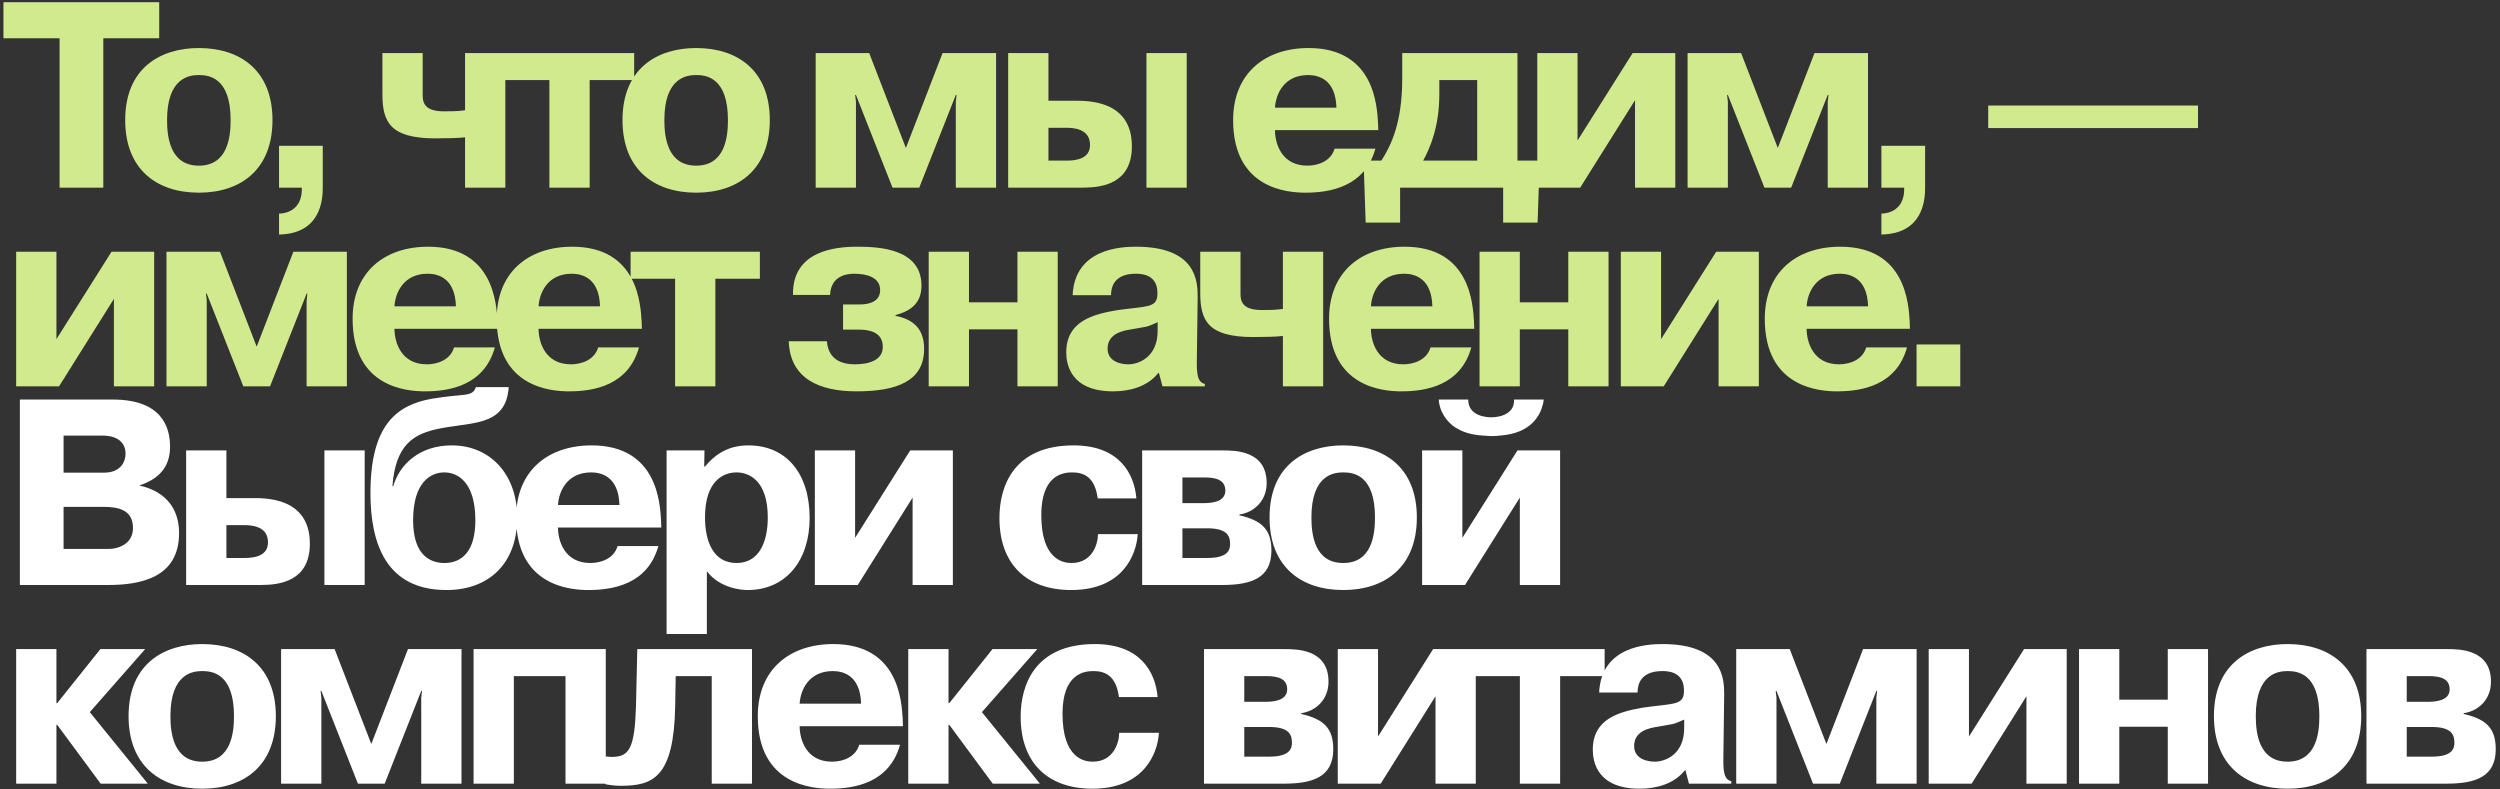
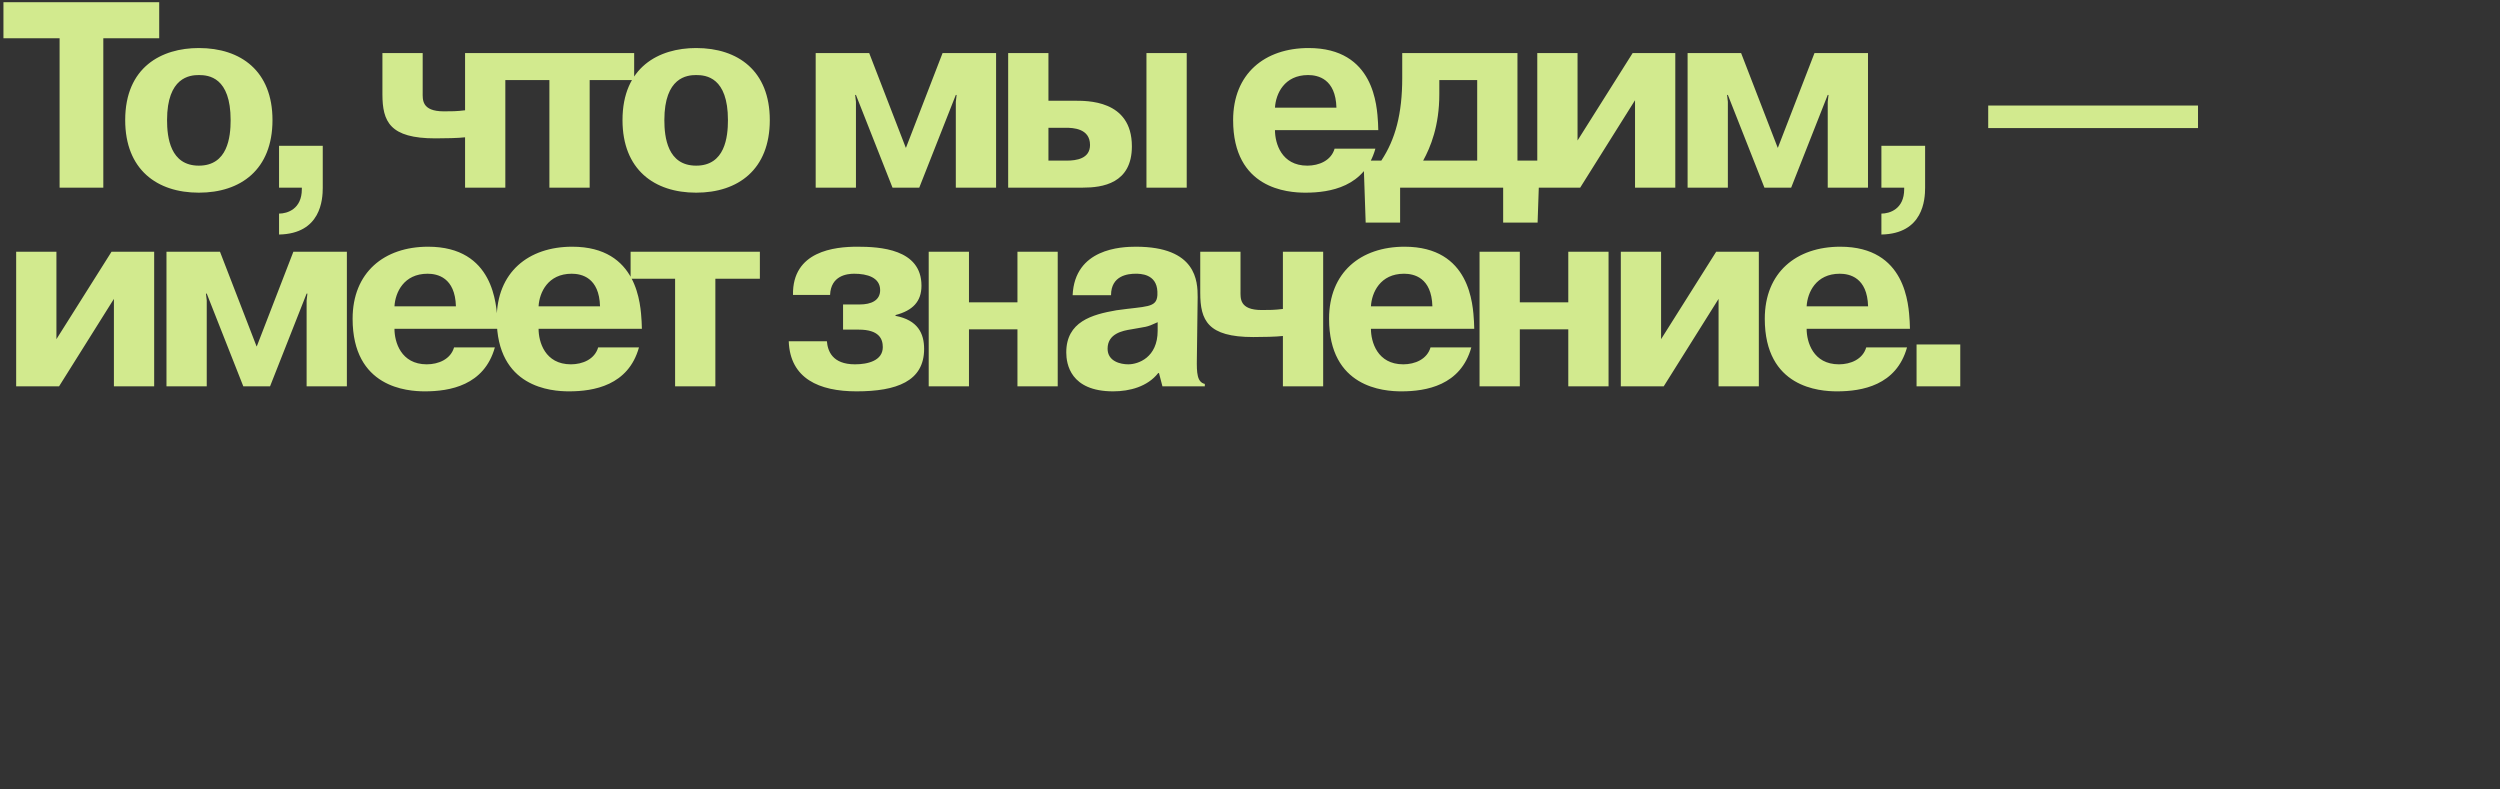
<svg xmlns="http://www.w3.org/2000/svg" width="453" height="143" viewBox="0 0 453 143" fill="none">
  <rect x="0" y="0" width="453" height="143" fill="#333333" stroke="none" />
  <g clip-path="url(#clip0_27_2)">
    <path d="M10.8 6.928V34H18.72V6.928H28.848V0.4H0.624V6.928H10.8ZM36.03 34.912C43.614 34.912 49.374 30.736 49.374 21.76C49.374 12.88 43.662 8.704 36.03 8.704C29.262 8.704 22.686 12.16 22.686 21.76C22.686 30.736 28.446 34.912 36.03 34.912ZM36.03 30.016C30.846 30.016 30.27 24.88 30.27 21.76C30.27 13.984 34.398 13.6 36.03 13.6C37.806 13.6 41.79 13.984 41.79 21.76C41.79 24.832 41.262 30.016 36.03 30.016ZM50.564 34H54.692V34.288C54.692 37.888 52.052 38.704 50.564 38.704V42.496C58.148 42.352 58.484 36.16 58.484 34V26.416H50.564V34ZM69.294 9.616V17.056C69.294 22.048 70.638 25.072 78.894 25.072C80.67 25.072 83.07 25.024 84.27 24.88V34H91.566V9.616H84.27V19.984C82.734 20.176 81.774 20.176 80.43 20.176C76.35 20.176 76.59 18.016 76.59 16.72V9.616H69.294ZM99.55 14.512V34H106.847V14.512H114.911V9.616H91.487V14.512H99.55ZM126.143 34.912C133.727 34.912 139.487 30.736 139.487 21.76C139.487 12.88 133.775 8.704 126.143 8.704C119.374 8.704 112.798 12.16 112.798 21.76C112.798 30.736 118.558 34.912 126.143 34.912ZM126.143 30.016C120.958 30.016 120.382 24.88 120.382 21.76C120.382 13.984 124.51 13.6 126.143 13.6C127.919 13.6 131.903 13.984 131.903 21.76C131.903 24.832 131.375 30.016 126.143 30.016ZM161.722 34H166.57L173.194 17.2H173.338L173.194 18.448V34H180.49V9.616H170.794L164.17 26.752H164.122L157.498 9.616H147.802V34H155.098V18.448L154.954 17.2H155.098L161.722 34ZM182.681 9.616V34H196.217C199.721 34 205.097 33.28 205.097 26.512C205.097 18.016 196.841 18.256 194.585 18.256H189.977V9.616H182.681ZM189.977 23.152H193.097C194.393 23.152 197.513 23.248 197.513 26.272C197.513 28.768 195.017 29.104 193.289 29.104H189.977V23.152ZM207.737 9.616V34H215.033V9.616H207.737ZM241.826 26.944C241.202 29.104 238.994 30.016 236.882 30.016C232.178 30.016 231.026 25.936 231.026 23.584H249.746L249.698 22.24C249.506 19.264 249.074 8.704 237.122 8.704C229.154 8.704 223.442 13.36 223.442 21.76C223.442 34.24 233.33 34.912 236.546 34.912C241.01 34.912 247.298 33.856 249.218 26.944H241.826ZM231.026 19.504C231.17 17.008 232.706 13.6 237.026 13.6C238.802 13.6 242.018 14.272 242.162 19.504H231.026ZM247.076 29.104L247.46 40.336H253.7V34H272.372V40.336H278.612L278.996 29.104H274.964V9.616H254.084V14.128C254.084 20.656 252.836 25.264 250.292 29.104H247.076ZM267.668 14.512V29.104H257.876C259.22 26.656 260.804 22.816 260.804 17.056V14.512H267.668ZM285.851 25.456V9.616H278.555V34H286.331L296.267 18.16V34H303.563V9.616H295.835L285.851 25.456ZM319.713 34H324.561L331.185 17.2H331.329L331.185 18.448V34H338.481V9.616H328.785L322.161 26.752H322.113L315.489 9.616H305.793V34H313.089V18.448L312.945 17.2H313.089L319.713 34ZM340.91 34H345.038V34.288C345.038 37.888 342.398 38.704 340.91 38.704V42.496C348.494 42.352 348.83 36.16 348.83 34V26.416H340.91V34ZM360.264 23.2H398.28V19.12H360.264V23.2ZM10.224 61.456V45.616H2.928V70H10.704L20.64 54.16V70H27.936V45.616H20.208L10.224 61.456ZM44.086 70H48.934L55.558 53.2H55.702L55.558 54.448V70H62.854V45.616H53.158L46.534 62.752H46.486L39.862 45.616H30.166V70H37.462V54.448L37.318 53.2H37.462L44.086 70ZM82.277 62.944C81.653 65.104 79.445 66.016 77.333 66.016C72.629 66.016 71.477 61.936 71.477 59.584H90.197L90.149 58.24C89.957 55.264 89.525 44.704 77.573 44.704C69.605 44.704 63.893 49.36 63.893 57.76C63.893 70.24 73.781 70.912 76.997 70.912C81.461 70.912 87.749 69.856 89.669 62.944H82.277ZM71.477 55.504C71.621 53.008 73.157 49.6 77.477 49.6C79.253 49.6 82.469 50.272 82.613 55.504H71.477ZM108.39 62.944C107.766 65.104 105.558 66.016 103.446 66.016C98.742 66.016 97.59 61.936 97.59 59.584H116.31L116.262 58.24C116.07 55.264 115.638 44.704 103.686 44.704C95.718 44.704 90.006 49.36 90.006 57.76C90.006 70.24 99.894 70.912 103.11 70.912C107.574 70.912 113.862 69.856 115.782 62.944H108.39ZM97.59 55.504C97.734 53.008 99.27 49.6 103.59 49.6C105.366 49.6 108.582 50.272 108.726 55.504H97.59ZM122.328 50.512V70H129.624V50.512H137.688V45.616H114.264V50.512H122.328ZM142.922 61.84C143.162 68.608 148.442 70.912 155.21 70.912C162.458 70.912 167.45 69.088 167.45 63.232C167.45 60.4 166.298 58 162.266 57.232V57.088C165.386 56.272 166.97 54.64 166.97 51.76C166.97 45.088 159.386 44.704 155.354 44.704C151.274 44.704 143.546 45.472 143.69 53.44H150.41C150.554 49.936 153.482 49.6 154.778 49.6C157.13 49.6 159.482 50.272 159.482 52.576C159.482 54.448 157.85 55.168 155.786 55.168H152.762V59.728H155.594C159.29 59.728 159.962 61.408 159.962 62.896C159.962 65.344 157.274 66.016 154.922 66.016C150.794 66.016 149.978 63.568 149.834 61.84H142.922ZM175.578 59.68H184.362V70H191.658V45.616H184.362V54.784H175.578V45.616H168.282V70H175.578V59.68ZM201.32 53.488C201.32 49.888 204.44 49.6 205.784 49.6C206.6 49.6 209.576 49.6 209.72 52.816V53.488C209.576 55.84 207.656 55.456 202.28 56.224C197.864 56.992 193.208 58.288 193.208 63.856C193.208 65.92 193.928 70.912 201.704 70.912C204.728 70.912 207.944 70.048 209.864 67.6H210.008L210.632 70H218.312V69.568C216.92 69.232 216.824 67.648 216.872 64.96L217.016 53.824C217.016 50.992 216.824 44.704 205.832 44.704C203.144 44.704 194.744 45.04 194.36 53.488H201.32ZM209.768 59.92C209.768 64.816 206.216 66.016 204.44 66.016C203.048 66.016 200.696 65.488 200.696 63.184C200.696 60.448 203.432 59.92 204.968 59.68C207.752 59.152 207.608 59.392 209.768 58.384V59.92ZM217.485 45.616V53.056C217.485 58.048 218.829 61.072 227.085 61.072C228.861 61.072 231.261 61.024 232.461 60.88V70H239.757V45.616H232.461V55.984C230.925 56.176 229.965 56.176 228.621 56.176C224.541 56.176 224.781 54.016 224.781 52.72V45.616H217.485ZM259.213 62.944C258.589 65.104 256.381 66.016 254.269 66.016C249.565 66.016 248.413 61.936 248.413 59.584H267.133L267.085 58.24C266.893 55.264 266.461 44.704 254.509 44.704C246.541 44.704 240.829 49.36 240.829 57.76C240.829 70.24 250.717 70.912 253.933 70.912C258.397 70.912 264.685 69.856 266.605 62.944H259.213ZM248.413 55.504C248.557 53.008 250.093 49.6 254.413 49.6C256.189 49.6 259.405 50.272 259.549 55.504H248.413ZM275.39 59.68H284.174V70H291.47V45.616H284.174V54.784H275.39V45.616H268.094V70H275.39V59.68ZM300.988 61.456V45.616H293.692V70H301.468L311.404 54.16V70H318.7V45.616H310.972L300.988 61.456ZM338.162 62.944C337.538 65.104 335.33 66.016 333.218 66.016C328.514 66.016 327.362 61.936 327.362 59.584H346.082L346.034 58.24C345.842 55.264 345.41 44.704 333.458 44.704C325.49 44.704 319.778 49.36 319.778 57.76C319.778 70.24 329.666 70.912 332.882 70.912C337.346 70.912 343.634 69.856 345.554 62.944H338.162ZM327.362 55.504C327.506 53.008 329.042 49.6 333.362 49.6C335.138 49.6 338.354 50.272 338.498 55.504H327.362ZM347.281 70H355.201V62.416H347.281V70Z" fill="#D2EA8E" />
-     <path d="M3.6 72.4V106H19.584C25.536 106 32.448 104.656 32.448 96.592C32.448 90.448 27.888 88.528 25.296 88V87.952C28.56 86.848 30.816 84.832 30.816 80.944C30.816 77.296 29.232 72.4 20.448 72.4H3.6ZM11.52 78.928H18.48C21.984 78.928 22.752 80.8 22.752 82.192C22.752 83.488 22.032 85.648 18.816 85.648H11.52V78.928ZM11.52 91.84H18.72C21.6 91.84 24.096 92.464 24.096 95.68C24.096 98.752 21.12 99.472 19.728 99.472H11.52V91.84ZM33.729 81.616V106H47.265C50.769 106 56.145 105.28 56.145 98.512C56.145 90.016 47.889 90.256 45.633 90.256H41.025V81.616H33.729ZM41.025 95.152H44.145C45.441 95.152 48.561 95.248 48.561 98.272C48.561 100.768 46.065 101.104 44.337 101.104H41.025V95.152ZM58.785 81.616V106H66.081V81.616H58.785ZM86.231 70.144C85.607 72.016 84.167 71.248 78.215 72.256C71.783 73.408 67.127 77.104 67.127 89.344C67.127 98.416 69.911 106.912 80.903 106.912C88.631 106.912 93.719 102.064 93.719 93.808C93.719 85.888 88.775 80.704 81.863 80.704C76.055 80.704 72.407 84.112 71.255 88.096H71.111C71.639 80.464 75.143 78.784 78.647 77.872C84.983 76.336 91.655 77.632 92.183 70.144H86.231ZM86.135 94.288C86.135 99.856 83.735 102.016 80.519 102.016C78.023 102.016 74.855 100.672 74.855 94.288C74.855 87.328 78.071 85.6 80.519 85.6C82.919 85.6 86.135 87.328 86.135 94.288ZM111.906 98.944C111.282 101.104 109.074 102.016 106.962 102.016C102.258 102.016 101.106 97.936 101.106 95.584H119.826L119.778 94.24C119.586 91.264 119.154 80.704 107.202 80.704C99.234 80.704 93.522 85.36 93.522 93.76C93.522 106.24 103.41 106.912 106.626 106.912C111.09 106.912 117.378 105.856 119.298 98.944H111.906ZM101.106 91.504C101.25 89.008 102.786 85.6 107.106 85.6C108.882 85.6 112.098 86.272 112.242 91.504H101.106ZM120.787 81.616V114.88H128.083V103.504C130.483 106.672 134.515 106.912 135.475 106.912C142.435 106.912 146.707 101.536 146.707 93.856C146.707 85.792 142.483 80.704 135.619 80.704C133.795 80.704 130.579 81.04 127.747 84.544H127.603L127.651 81.616H120.787ZM127.747 93.76C127.747 86.944 131.251 85.6 133.459 85.6C135.619 85.6 139.123 86.944 139.123 93.76C139.123 97.984 137.683 102.016 133.459 102.016C129.187 102.016 127.747 97.984 127.747 93.76ZM154.946 97.456V81.616H147.65V106H155.426L165.362 90.16V106H172.658V81.616H164.93L154.946 97.456ZM198.955 96.784C198.955 98.464 197.995 102.016 194.155 102.016C192.667 102.016 188.683 101.44 188.683 93.328C188.683 86.032 192.667 85.6 194.251 85.6C196.363 85.6 198.379 86.368 198.907 90.304H205.915C205.531 85.84 202.843 80.704 194.539 80.704C183.691 80.704 181.099 88.096 181.099 93.856C181.099 102.352 186.139 106.912 194.107 106.912C203.419 106.912 205.915 100.576 206.155 96.784H198.955ZM206.958 81.616V106H221.454C226.734 106 230.382 104.752 230.382 99.76C230.382 95.92 228.606 94.288 224.574 93.376V93.232C227.214 92.848 229.518 90.784 229.518 87.52C229.518 81.616 223.758 81.616 221.502 81.616H206.958ZM214.254 86.512H218.19C220.254 86.512 222.03 86.896 222.03 88.912C222.03 91.072 219.246 91.168 218.046 91.168H214.254V86.512ZM214.254 95.728H218.718C222.174 95.728 222.894 96.928 222.894 98.608C222.894 99.664 222.462 101.104 218.814 101.104H214.254V95.728ZM243.388 106.912C250.972 106.912 256.732 102.736 256.732 93.76C256.732 84.88 251.02 80.704 243.388 80.704C236.62 80.704 230.044 84.16 230.044 93.76C230.044 102.736 235.804 106.912 243.388 106.912ZM243.388 102.016C238.204 102.016 237.628 96.88 237.628 93.76C237.628 85.984 241.756 85.6 243.388 85.6C245.164 85.6 249.148 85.984 249.148 93.76C249.148 96.832 248.62 102.016 243.388 102.016ZM264.98 97.456V81.616H257.684V106H265.46L275.396 90.16V106H282.692V81.616H274.964L264.98 97.456ZM260.708 72.4C260.708 72.736 260.756 73.072 260.852 73.408C260.996 74.128 261.284 74.704 261.62 75.28C262.052 76 262.58 76.576 263.204 77.104C265.748 78.976 268.292 78.88 270.212 79.024C270.884 79.024 271.556 78.976 272.228 78.88C273.764 78.736 276.98 78.208 278.756 75.28C279.092 74.752 279.332 74.128 279.524 73.408C279.668 73.072 279.668 72.736 279.716 72.4H274.34C274.484 74.8 272.132 75.616 270.212 75.616C269.492 75.616 266.036 75.472 266.036 72.4H260.708ZM10.368 127.408H10.224V117.616H2.928V142H10.224V131.344H10.368L18.24 142H26.784L16.272 129.04L26.304 117.616H18.192L10.368 127.408ZM36.639 142.912C44.223 142.912 49.983 138.736 49.983 129.76C49.983 120.88 44.271 116.704 36.639 116.704C29.871 116.704 23.295 120.16 23.295 129.76C23.295 138.736 29.055 142.912 36.639 142.912ZM36.639 138.016C31.455 138.016 30.879 132.88 30.879 129.76C30.879 121.984 35.007 121.6 36.639 121.6C38.415 121.6 42.399 121.984 42.399 129.76C42.399 132.832 41.871 138.016 36.639 138.016ZM64.856 142H69.704L76.328 125.2H76.472L76.328 126.448V142H83.624V117.616H73.927L67.303 134.752H67.255L60.632 117.616H50.935V142H58.231V126.448L58.087 125.2H58.231L64.856 142ZM93.11 122.512H102.47V142H109.766V117.616H85.814V142H93.11V122.512ZM109.67 142.096C110.63 142.288 111.59 142.384 112.502 142.384C118.31 142.384 122.102 140.896 122.342 127.984L122.438 122.512H128.966V142H136.262V117.616H115.478L115.238 128.032C114.998 135.664 113.99 137.152 110.87 137.152C110.486 137.152 110.054 137.104 109.67 137.056V142.096ZM155.694 134.944C155.07 137.104 152.862 138.016 150.75 138.016C146.046 138.016 144.894 133.936 144.894 131.584H163.614L163.566 130.24C163.374 127.264 162.942 116.704 150.99 116.704C143.022 116.704 137.31 121.36 137.31 129.76C137.31 142.24 147.198 142.912 150.414 142.912C154.878 142.912 161.166 141.856 163.086 134.944H155.694ZM144.894 127.504C145.038 125.008 146.574 121.6 150.894 121.6C152.67 121.6 155.886 122.272 156.03 127.504H144.894ZM172.016 127.408H171.872V117.616H164.576V142H171.872V131.344H172.016L179.888 142H188.432L177.92 129.04L187.952 117.616H179.84L172.016 127.408ZM202.799 132.784C202.799 134.464 201.839 138.016 197.999 138.016C196.511 138.016 192.527 137.44 192.527 129.328C192.527 122.032 196.511 121.6 198.095 121.6C200.207 121.6 202.223 122.368 202.751 126.304H209.759C209.375 121.84 206.687 116.704 198.383 116.704C187.535 116.704 184.943 124.096 184.943 129.856C184.943 138.352 189.983 142.912 197.951 142.912C207.263 142.912 209.759 136.576 209.999 132.784H202.799ZM218.165 117.616V142H232.661C237.941 142 241.589 140.752 241.589 135.76C241.589 131.92 239.813 130.288 235.781 129.376V129.232C238.421 128.848 240.725 126.784 240.725 123.52C240.725 117.616 234.965 117.616 232.709 117.616H218.165ZM225.461 122.512H229.397C231.461 122.512 233.237 122.896 233.237 124.912C233.237 127.072 230.453 127.168 229.253 127.168H225.461V122.512ZM225.461 131.728H229.925C233.381 131.728 234.101 132.928 234.101 134.608C234.101 135.664 233.669 137.104 230.021 137.104H225.461V131.728ZM249.699 133.456V117.616H242.403V142H250.179L260.115 126.16V142H267.411V117.616H259.683L249.699 133.456ZM275.401 122.512V142H282.697V122.512H290.761V117.616H267.337V122.512H275.401ZM296.726 125.488C296.726 121.888 299.846 121.6 301.19 121.6C302.006 121.6 304.982 121.6 305.126 124.816V125.488C304.982 127.84 303.062 127.456 297.686 128.224C293.27 128.992 288.614 130.288 288.614 135.856C288.614 137.92 289.334 142.912 297.11 142.912C300.134 142.912 303.35 142.048 305.27 139.6H305.414L306.038 142H313.718V141.568C312.326 141.232 312.23 139.648 312.278 136.96L312.422 125.824C312.422 122.992 312.23 116.704 301.238 116.704C298.55 116.704 290.15 117.04 289.766 125.488H296.726ZM305.174 131.92C305.174 136.816 301.622 138.016 299.846 138.016C298.454 138.016 296.102 137.488 296.102 135.184C296.102 132.448 298.838 131.92 300.374 131.68C303.158 131.152 303.014 131.392 305.174 130.384V131.92ZM328.522 142H333.37L339.994 125.2H340.138L339.994 126.448V142H347.29V117.616H337.594L330.97 134.752H330.922L324.298 117.616H314.602V142H321.898V126.448L321.754 125.2H321.898L328.522 142ZM356.776 133.456V117.616H349.48V142H357.256L367.192 126.16V142H374.488V117.616H366.76L356.776 133.456ZM384.015 131.68H392.799V142H400.095V117.616H392.799V126.784H384.015V117.616H376.719V142H384.015V131.68ZM414.508 142.912C422.092 142.912 427.852 138.736 427.852 129.76C427.852 120.88 422.14 116.704 414.508 116.704C407.74 116.704 401.164 120.16 401.164 129.76C401.164 138.736 406.924 142.912 414.508 142.912ZM414.508 138.016C409.324 138.016 408.748 132.88 408.748 129.76C408.748 121.984 412.876 121.6 414.508 121.6C416.284 121.6 420.268 121.984 420.268 129.76C420.268 132.832 419.74 138.016 414.508 138.016ZM428.804 117.616V142H443.3C448.58 142 452.228 140.752 452.228 135.76C452.228 131.92 450.452 130.288 446.42 129.376V129.232C449.06 128.848 451.364 126.784 451.364 123.52C451.364 117.616 445.604 117.616 443.348 117.616H428.804ZM436.1 122.512H440.036C442.1 122.512 443.876 122.896 443.876 124.912C443.876 127.072 441.092 127.168 439.892 127.168H436.1V122.512ZM436.1 131.728H440.564C444.02 131.728 444.74 132.928 444.74 134.608C444.74 135.664 444.308 137.104 440.66 137.104H436.1V131.728Z" fill="white" />
  </g>
  <defs>
    <clipPath id="clip0_27_2">
      <rect width="453" height="143" fill="white" />
    </clipPath>
  </defs>
</svg>